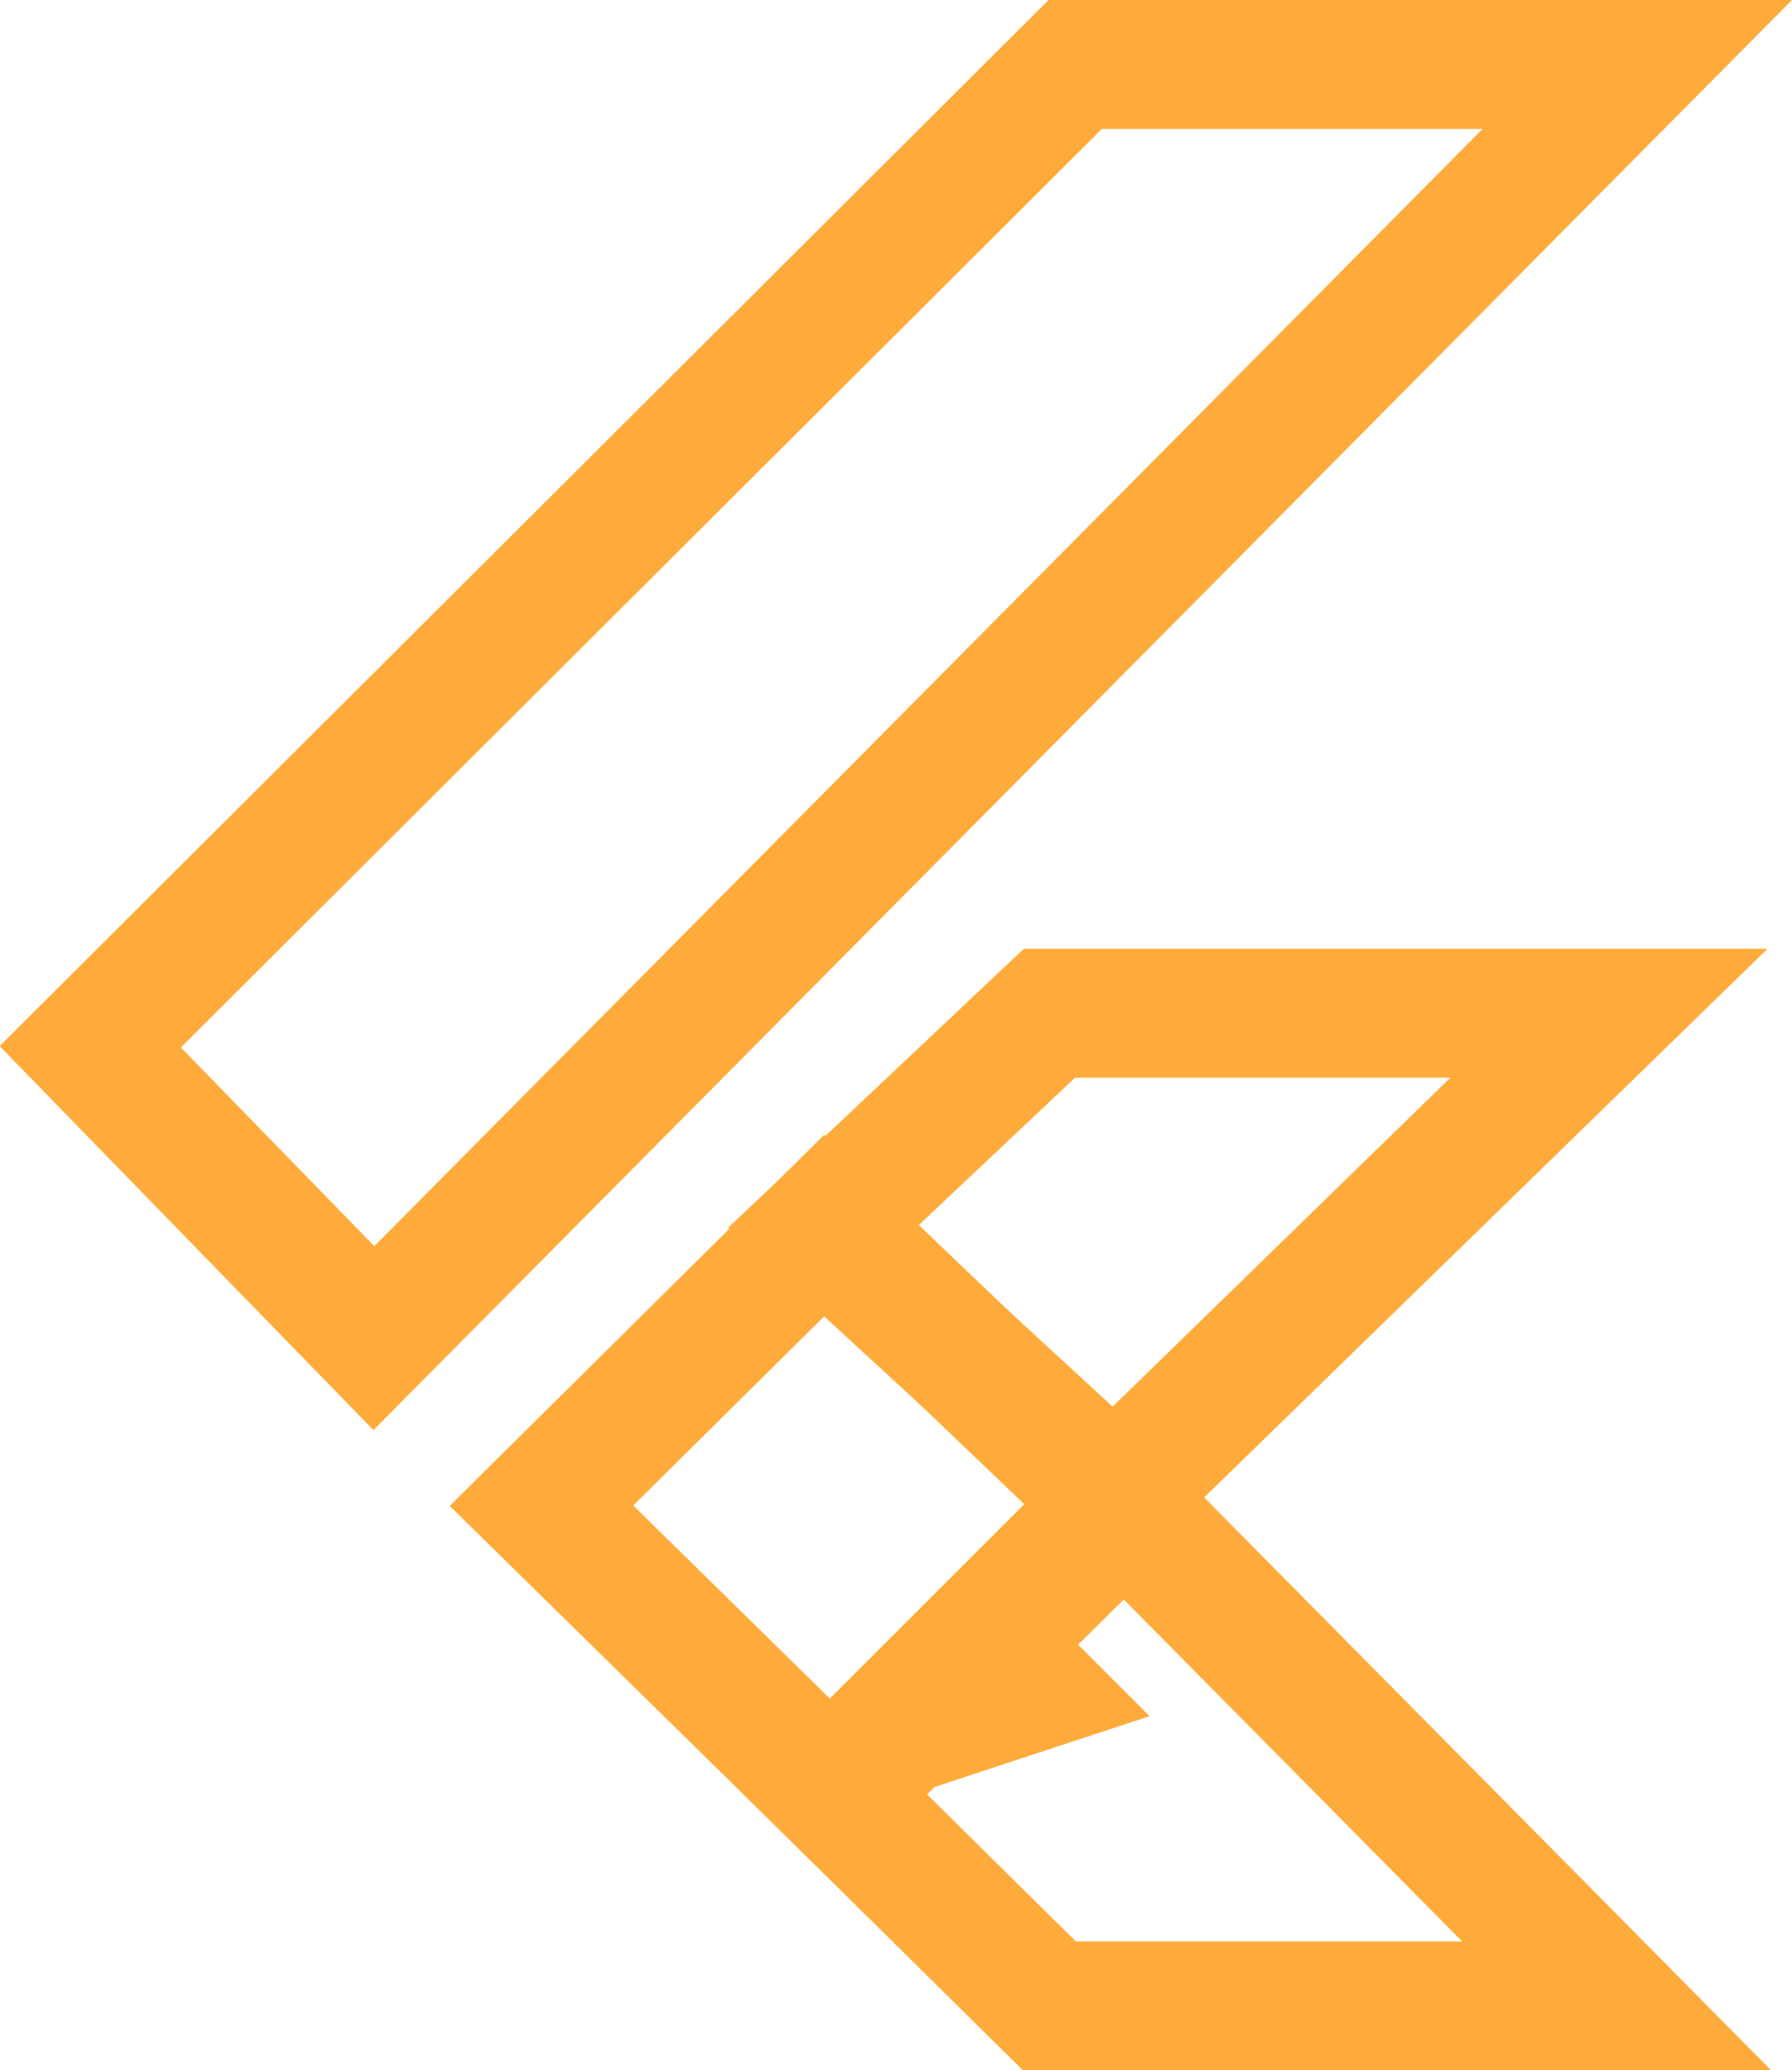
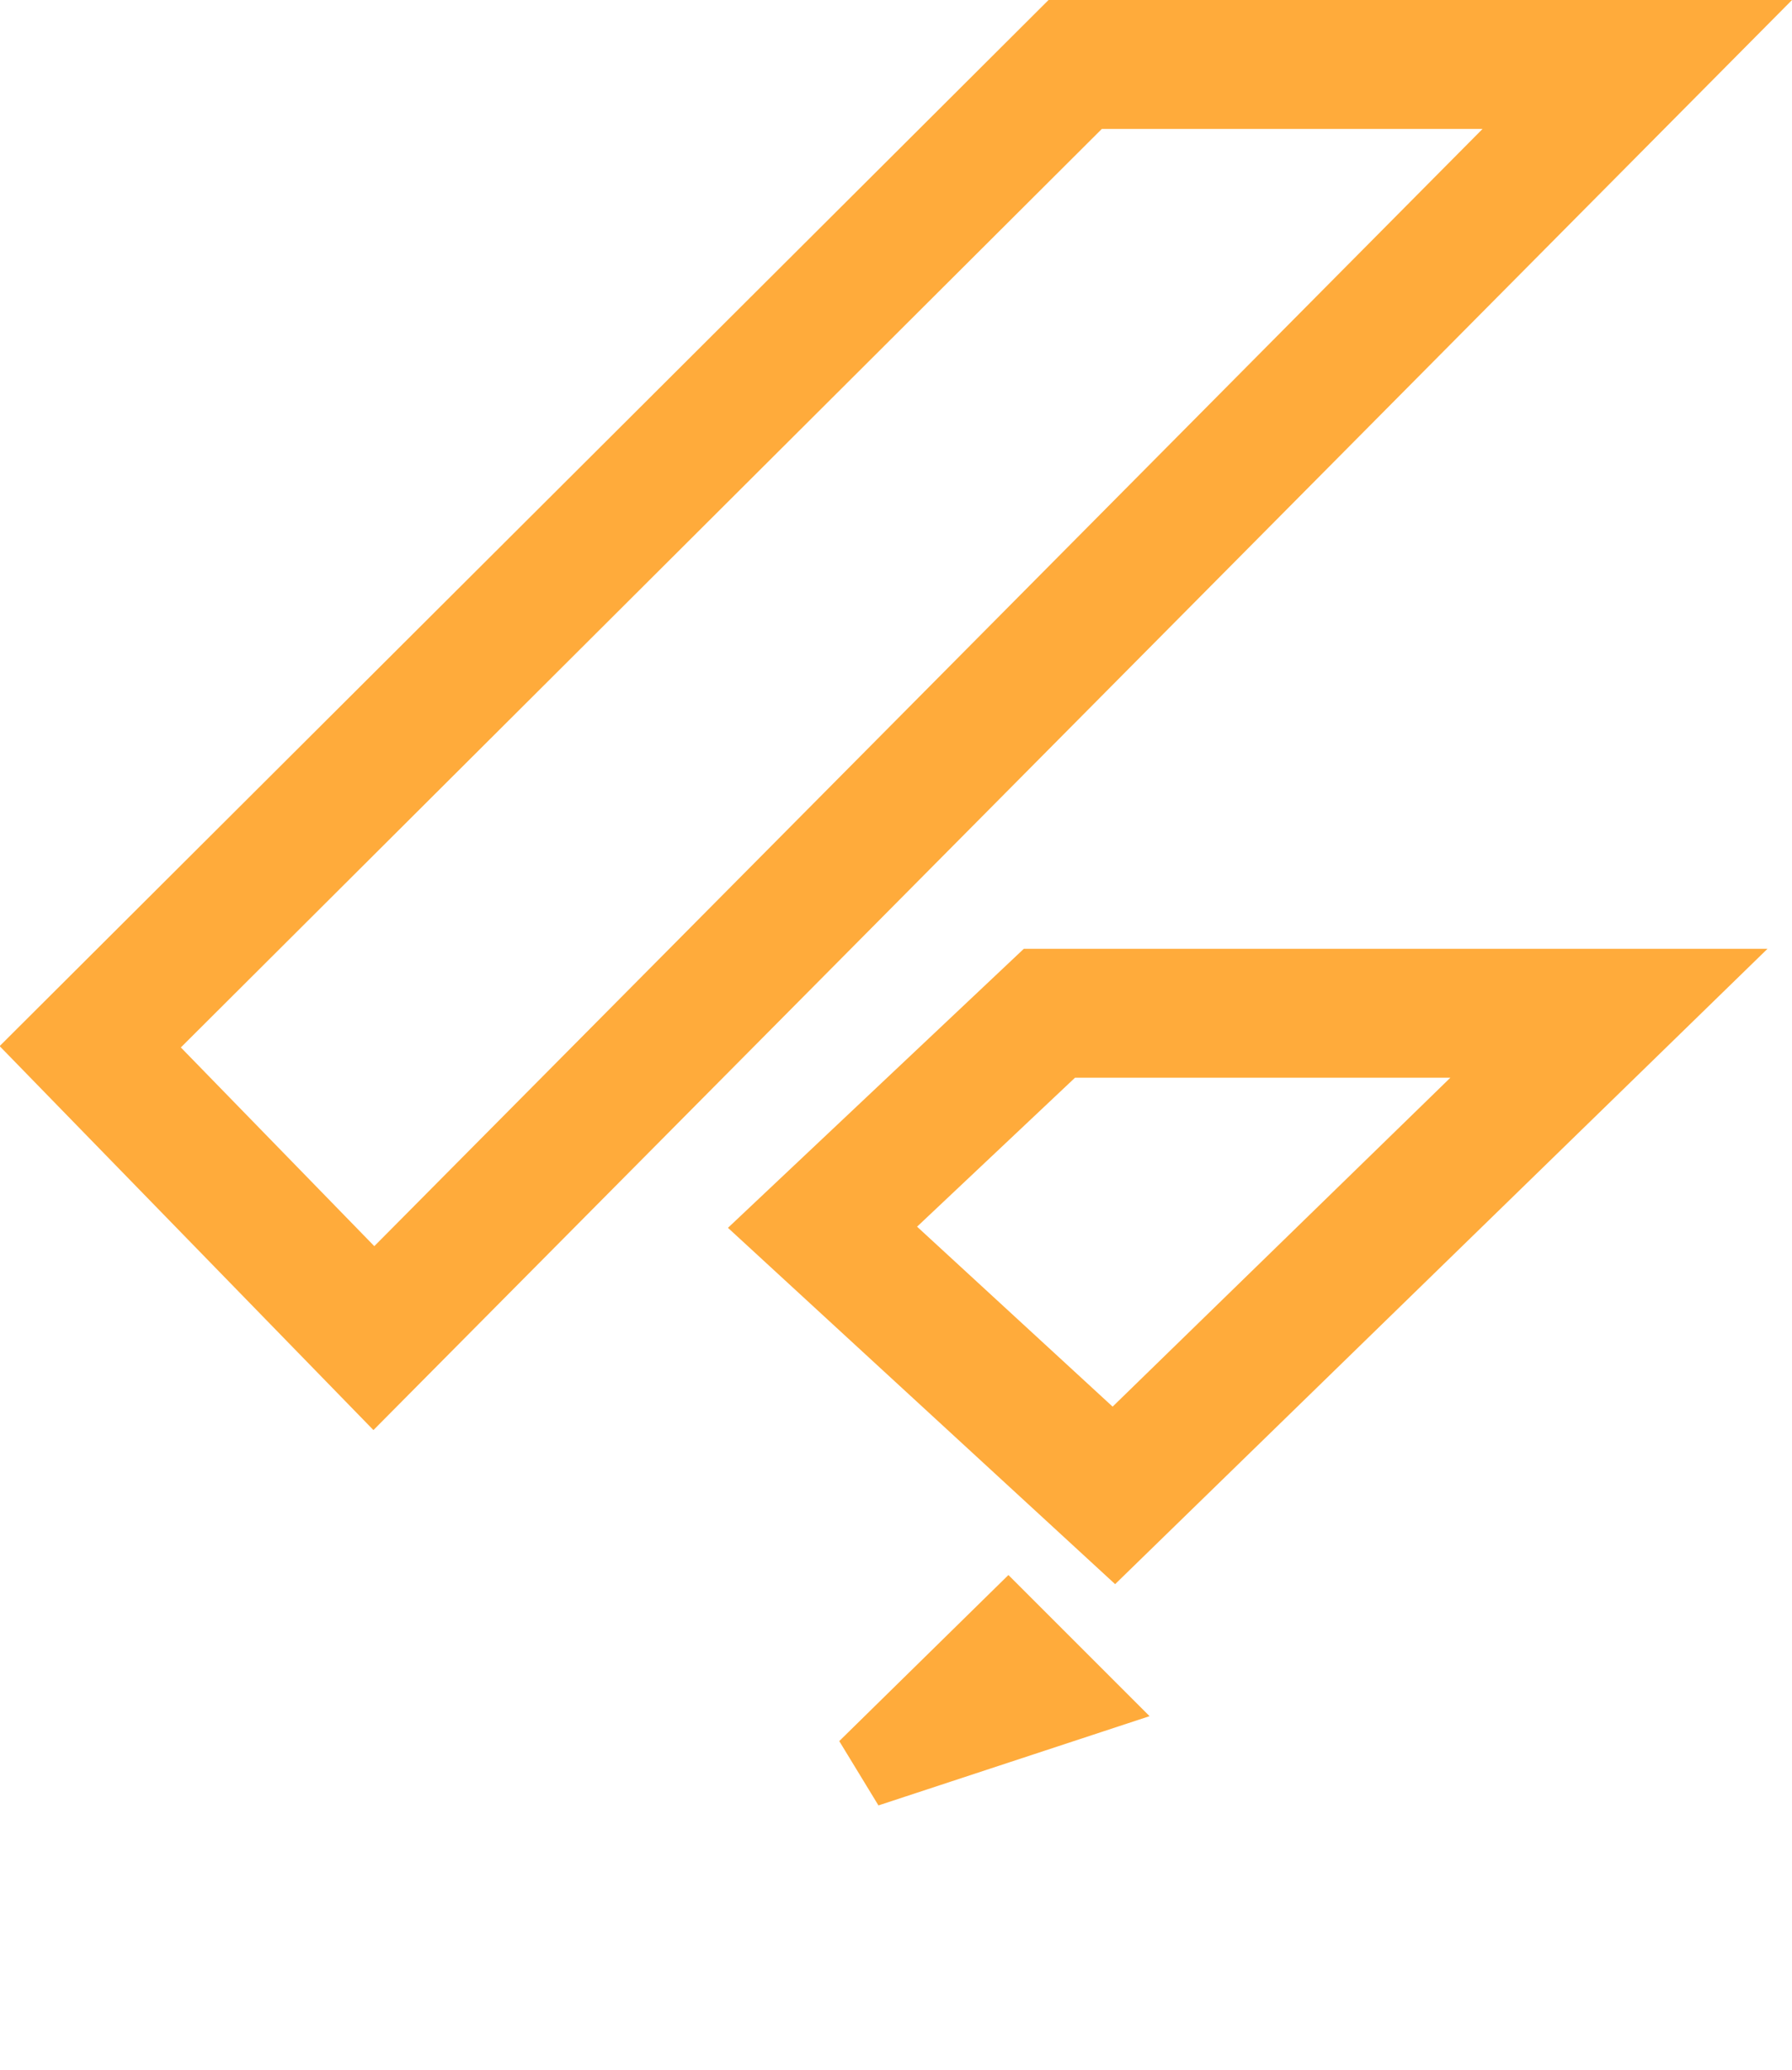
<svg xmlns="http://www.w3.org/2000/svg" version="1.1" id="Layer_1" x="0px" y="0px" viewBox="0 0 69.5 80.3" style="enable-background:new 0 0 69.5 80.3;" xml:space="preserve">
  <style type="text/css"> .st0{fill:none;stroke:#FFAB3B;stroke-width:5;} .st1{fill:none;stroke:#FFAB3B;stroke-width:3;} </style>
  <path class="st0" d="M43.2,58L31.9,47.6l8.8-8.3h21.7L43.2,58z" />
  <path class="st0" d="M63.5,2.5l-49,49.4l-11-11.3L41.7,2.5H63.5z" />
-   <path class="st0" d="M32.2,69.4L21,58.4l11-10.9l11.3,10.8L32.2,69.4z" />
-   <path class="st0" d="M40.7,77.8l-8.3-8.2l11.2-11.1l19.1,19.3H40.7z" />
  <path class="st1" d="M39.1,63.2l2.7,2.7l-8.2,2.7L39.1,63.2z" />
</svg>